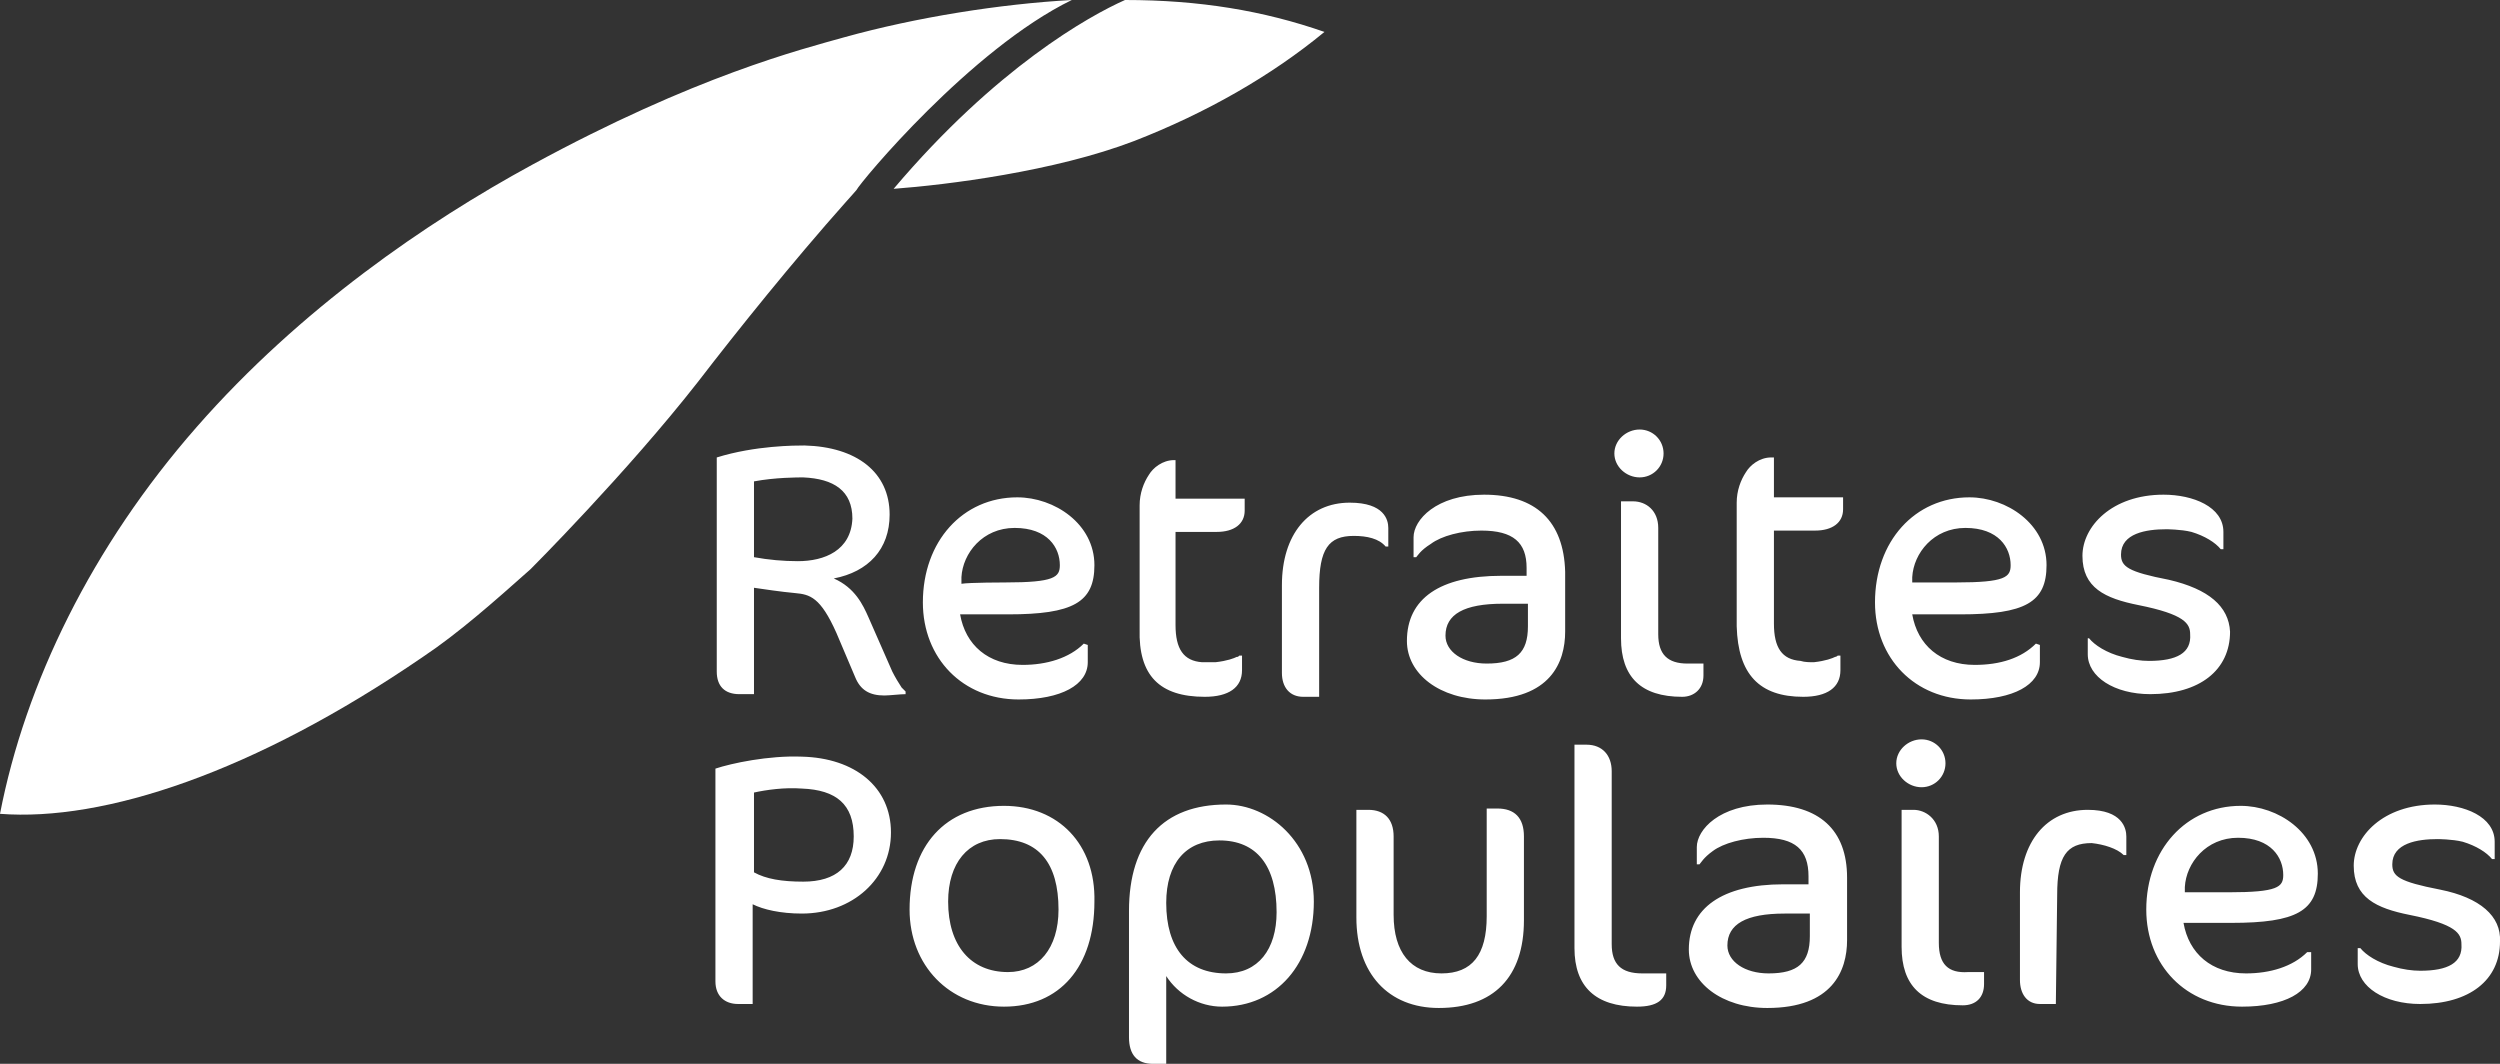
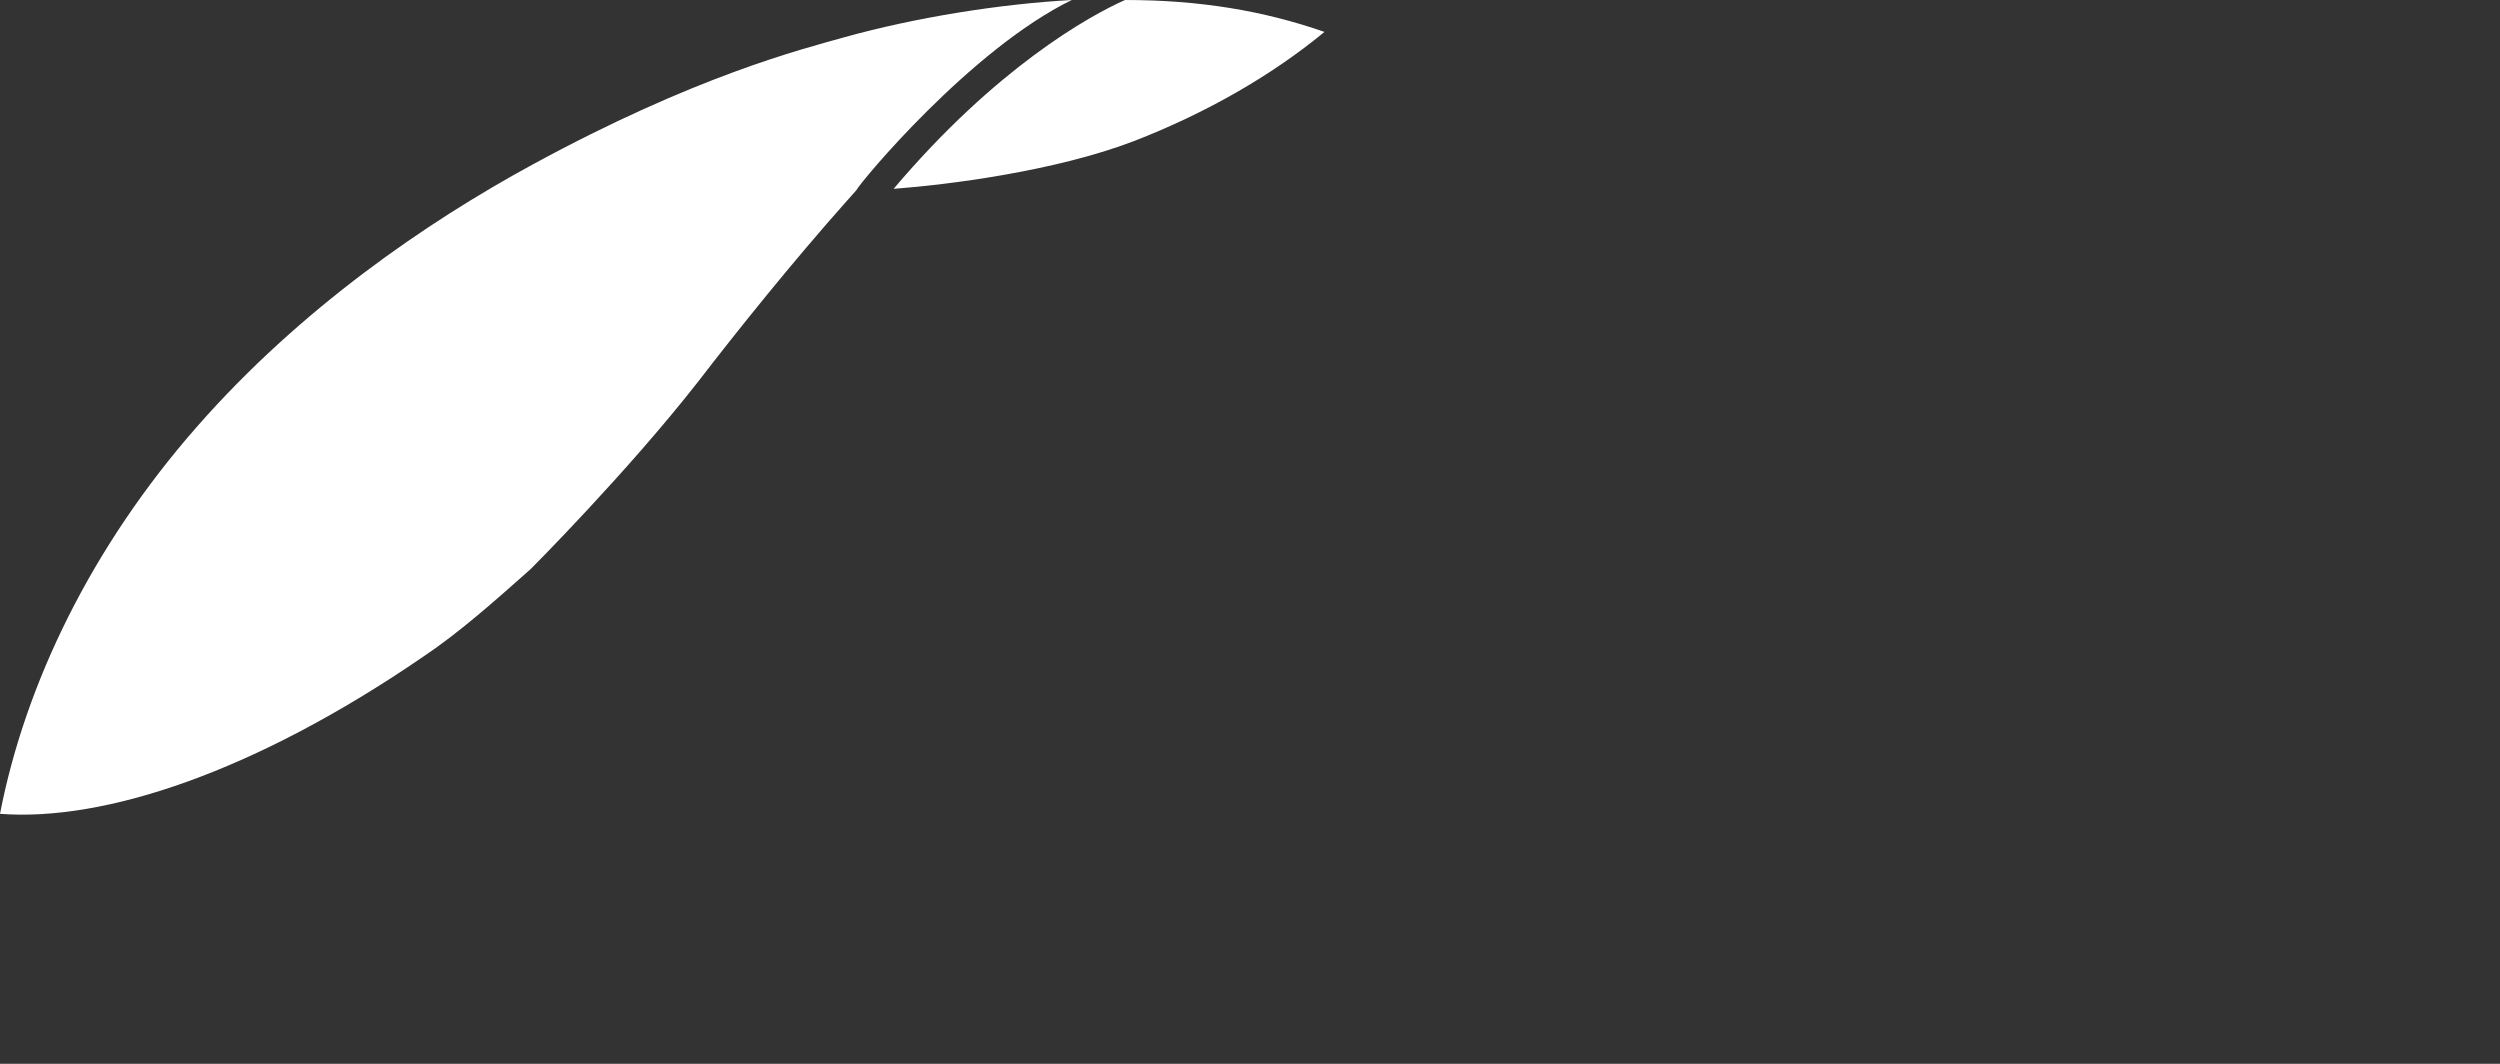
<svg xmlns="http://www.w3.org/2000/svg" version="1.1" id="XMLID_1_" x="0px" y="0px" viewBox="0 0 188 80" style="enable-background:new 0 0 188 80;" xml:space="preserve">
  <rect x="0" y="0" width="188" height="80" fill="#333333" stroke="none" />
  <style type="text/css">
	.st0{fill:#FFFFFF;}
</style>
  <g id="logo">
-     <path class="st0" d="M81.5,48.4c-1.1,1.1-2.8,1.6-4.6,1.6c-2.6,0-4.3-1.5-4.7-3.8h3.6c4.9,0,6.5-0.9,6.5-3.7c0-3.1-3-5.1-5.8-5.1   c-4.1,0-7.1,3.3-7.1,7.9c0,4.2,3,7.3,7.2,7.3c3.2,0,5.2-1.1,5.2-2.8v-1.3L81.5,48.4L81.5,48.4z M72.3,43.4c0.1-1.8,1.6-3.7,4-3.7   c2.5,0,3.4,1.5,3.4,2.8c0,0.9-0.4,1.3-4.1,1.3c0,0-2.7,0-3.3,0.1C72.3,43.9,72.3,43.4,72.3,43.4z M173.5,71.6   c-1.1,1.1-2.8,1.6-4.6,1.6c-2.6,0-4.3-1.5-4.7-3.8h3.6c4.9,0,6.5-0.9,6.5-3.7c0-3.1-3-5.1-5.8-5.1c-4.1,0-7.1,3.3-7.1,7.8   c0,4.2,3,7.3,7.2,7.3c3.2,0,5.2-1.1,5.2-2.8v-1.3H173.5L173.5,71.6z M164.3,66.7c0.1-1.8,1.6-3.7,4-3.7c2.5,0,3.4,1.5,3.4,2.8   c0,0.9-0.4,1.3-4.1,1.3h-3.3L164.3,66.7L164.3,66.7z M153.1,48.4c-1.1,1.1-2.7,1.6-4.6,1.6c-2.6,0-4.3-1.5-4.7-3.8h3.6   c4.9,0,6.5-0.9,6.5-3.7c0-3.1-3-5.1-5.8-5.1c-4.1,0-7.1,3.3-7.1,7.9c0,4.2,3,7.3,7.2,7.3c3.2,0,5.2-1.1,5.2-2.8v-1.3L153.1,48.4   L153.1,48.4z M143.8,43.4c0.1-1.8,1.6-3.7,4-3.7c2.5,0,3.4,1.5,3.4,2.8c0,0.9-0.4,1.3-4.1,1.3h-3.3L143.8,43.4L143.8,43.4z    M163.1,43.6c-3.1-0.6-3.6-1-3.6-1.9c0-1.6,1.9-1.9,3.4-1.9c0,0,1.1,0,1.9,0.2c1,0.3,1.8,0.8,2.2,1.3h0.2V40c0-1.9-2.3-2.8-4.5-2.8   c-3.9,0-6.1,2.4-6.1,4.6c0,2.4,1.7,3.2,4.2,3.7c3.5,0.7,3.9,1.4,3.9,2.2c0.1,1.4-1,2-3.1,2c-0.6,0-1.3-0.1-2-0.3   c-1.2-0.3-2.1-0.9-2.5-1.4H157v1.2c0,1.7,2,3,4.7,3c3.7,0,6-1.8,6-4.7C167.6,45.6,166.1,44.3,163.1,43.6L163.1,43.6z M183.5,66.9   c-3.1-0.6-3.6-1-3.6-1.9c0-1.6,1.9-1.9,3.4-1.9c0,0,1.1,0,1.9,0.2c1,0.3,1.8,0.8,2.2,1.3h0.2v-1.3c0-1.9-2.3-2.8-4.5-2.8   c-3.9,0-6.1,2.4-6.1,4.6c0,2.4,1.7,3.2,4.2,3.7c3.5,0.7,3.9,1.4,3.9,2.2c0.1,1.4-1,2-3.1,2c-0.6,0-1.3-0.1-2-0.3   c-1.2-0.3-2.1-0.9-2.5-1.4h-0.2v1.2c0,1.7,2,3,4.7,3c3.7,0,6-1.8,6-4.7C188.1,68.9,186.5,67.5,183.5,66.9L183.5,66.9z M75.5,60.6   c-4.4,0-7.1,3-7.1,7.8c0,4.2,3,7.3,7.1,7.3c4.2,0,6.8-3,6.8-7.9C82.4,63.5,79.6,60.6,75.5,60.6z M75.8,73.1c-2.8,0-4.5-2-4.5-5.3   c0-2.9,1.5-4.7,3.9-4.7c2.9,0,4.4,1.8,4.4,5.3C79.6,71.3,78.1,73.1,75.8,73.1z M67.8,51.7c-0.2-0.3-0.5-0.8-0.7-1.2l-1.8-4.1   c-0.4-0.9-1-2.2-2.6-2.9c2.6-0.5,4.2-2.2,4.2-4.8c0-3.2-2.5-5.1-6.4-5.2c-0.7,0-3.7,0-6.6,0.9v16.1c0,1.1,0.6,1.7,1.7,1.7h1.1v-8   c0.7,0.1,2,0.3,3.1,0.4s1.9,0.3,3.1,3l1.4,3.3c0.4,1,1.1,1.4,2.2,1.4c0.4,0,1.2-0.1,1.6-0.1V52L67.8,51.7L67.8,51.7z M60,42.2   c-1.1,0-2.2-0.1-3.3-0.3v-5.7c1.6-0.3,3.3-0.3,3.7-0.3c2.3,0.1,3.7,1,3.7,3.1C64,41.4,62,42.2,60,42.2z M60.3,56.9   c-2.5-0.1-5.3,0.5-6.5,0.9v16c0,1.1,0.7,1.7,1.7,1.7h1.1V68c0.8,0.4,2.1,0.7,3.7,0.7c3.8,0,6.7-2.6,6.7-6.1   C67,59.2,64.3,57,60.3,56.9z M60.4,66.3c-1.6,0-2.8-0.2-3.7-0.7v-6c0.9-0.2,2.3-0.4,3.6-0.3c2.6,0.1,3.9,1.2,3.9,3.6   C64.2,65.1,62.9,66.3,60.4,66.3z M123.3,35.9c1,0,1.8-0.8,1.8-1.8s-0.8-1.8-1.8-1.8s-1.9,0.8-1.9,1.8S122.3,35.9,123.3,35.9z    M90.6,52.4c1.8,0,2.8-0.7,2.8-2v-1.1h-0.2c-0.1,0.1-0.1,0.1-0.2,0.1c-0.2,0.1-0.7,0.3-1.6,0.4h-1c-1.4-0.1-2-1-2-2.8v-7h3.1   c1.3,0,2.1-0.6,2.1-1.6v-0.9h-5.2v-2.9h-0.1c-0.9,0-1.6,0.6-1.9,1.1c-0.4,0.6-0.7,1.4-0.7,2.3v9.3C85.6,50.8,87.2,52.4,90.6,52.4   L90.6,52.4z M135.6,52.4c1.8,0,2.8-0.7,2.8-2v-1.1h-0.2c0,0-0.1,0.1-0.2,0.1c-0.2,0.1-0.7,0.3-1.6,0.4c-0.3,0-0.7,0-1-0.1   c-1.4-0.1-2-1-2-2.8v-7h3.1c1.3,0,2.1-0.6,2.1-1.6v-0.9h-5.2v-3h-0.2c-0.9,0-1.6,0.6-1.9,1.1c-0.4,0.6-0.7,1.4-0.7,2.3v9.3   C130.7,50.7,132.3,52.4,135.6,52.4L135.6,52.4z M145.8,70.9v-8c0-1.3-1-2-1.9-2H143v10.3c0,2.9,1.5,4.4,4.6,4.4   c1,0,1.6-0.6,1.6-1.6v-0.9H148C146.5,73.2,145.8,72.5,145.8,70.9z M111.6,37.2c-3.6,0-5.3,1.9-5.3,3.2v1.5h0.2   c0.1-0.1,0.3-0.5,1.1-1c0.8-0.6,2.3-1,3.8-1c2.4,0,3.4,0.9,3.4,2.8v0.6h-1.9c-4.6,0-7.1,1.7-7.1,4.9c0,2.5,2.5,4.4,5.9,4.4   c4.9,0,6-2.8,6-5.1V43C117.6,39.2,115.5,37.2,111.6,37.2z M114.9,47.1c0,2-0.9,2.8-3.1,2.8c-1.8,0-3.1-0.9-3.1-2.1   c0-1.6,1.4-2.4,4.3-2.4h1.9L114.9,47.1L114.9,47.1z M132.9,60.5c-3.6,0-5.3,1.9-5.3,3.2V65h0.2c0.1-0.1,0.3-0.5,1-1   c0.8-0.6,2.3-1,3.8-1c2.4,0,3.4,0.9,3.4,2.9v0.6h-1.9c-4.6,0-7.1,1.8-7.1,4.9c0,2.5,2.5,4.4,5.9,4.4c4.9,0,6-2.8,6-5.1V66   C138.9,62.4,136.8,60.5,132.9,60.5L132.9,60.5z M136.1,70.4c0,2-0.9,2.8-3.1,2.8c-1.8,0-3.1-0.9-3.1-2.1c0-1.6,1.4-2.4,4.3-2.4h1.9   L136.1,70.4L136.1,70.4z M128.1,50.8v-0.9h-1.2c-1.5,0-2.2-0.7-2.2-2.2v-8c0-1.3-0.9-2-1.9-2h-0.9V48c0,2.9,1.5,4.4,4.6,4.4   C127.4,52.4,128.1,51.8,128.1,50.8L128.1,50.8z M144.5,59.2c1,0,1.8-0.8,1.8-1.8s-0.8-1.8-1.8-1.8s-1.9,0.8-1.9,1.8   S143.5,59.2,144.5,59.2z M121.2,71V58c0-1.2-0.7-2-1.9-2h-0.9v15.3c0,2.9,1.6,4.4,4.7,4.4c1.5,0,2.2-0.5,2.2-1.6v-0.9h-1.8   C121.9,73.2,121.2,72.5,121.2,71z M92.2,60.5c-4.7,0-7.3,2.8-7.3,8V78c0,1.3,0.6,2,1.8,2h1v-6.6c0.9,1.4,2.5,2.3,4.2,2.3   c4.1,0,6.9-3.2,6.9-7.9C98.8,63.3,95.4,60.5,92.2,60.5z M92.2,73.2c-2.9,0-4.5-1.9-4.5-5.3c0-3,1.5-4.7,4-4.7   c2.8,0,4.3,1.9,4.3,5.4C96,71.4,94.6,73.2,92.2,73.2z M104.2,41.1h0.2v-1.4c0-0.6-0.3-1.9-2.9-1.9c-3.1,0-5.1,2.4-5.1,6.2v6.6   c0,1.1,0.6,1.8,1.6,1.8h1.2v-8.2c0-2.9,0.7-3.9,2.6-3.9C102.8,40.3,103.7,40.5,104.2,41.1z M159.7,64.3h0.2v-1.4c0-0.6-0.3-2-2.9-2   c-3.1,0-5.1,2.4-5.1,6.2v6.6c0,1,0.5,1.8,1.5,1.8h1.2l0.1-8.2c0-2.9,0.7-3.9,2.6-3.9C158.2,63.5,159.2,63.8,159.7,64.3z    M112.6,60.8h-0.8v8.1c0,2.9-1.1,4.3-3.4,4.3s-3.6-1.6-3.6-4.4v-5.9c0-1.3-0.7-2-1.9-2H102V69c0,4.2,2.4,6.8,6.2,6.8   c4.1,0,6.4-2.3,6.4-6.6v-6.3C114.6,61.5,113.9,60.8,112.6,60.8z" />
    <path class="st0" d="M80.6,0c-5.4,0.3-11.7,1.3-17.1,2.8C60.3,3.7,52.3,5.7,40,12.4c-7.9,4.3-17.4,10.8-25.2,19.7   C6.9,41.1,1.9,51.4,0,61.2c7.8,0.6,19.1-3.1,31.8-11.8c2.7-1.8,5.4-4.2,8.1-6.6c0,0,7.2-7.2,12.6-14.1c3-3.9,7.1-9,11.1-13.5   c0.1-0.1,0.8-0.9,0.8-0.9C64.7,13.7,73,3.7,80.6,0z M84.6,0c-2.7,1.2-9.7,5.1-17.4,14.2c4-0.3,12.1-1.3,18.1-3.6   c5.4-2.1,10.3-4.9,14.3-8.2C95,0.8,90.2,0,84.6,0z" />
  </g>
</svg>